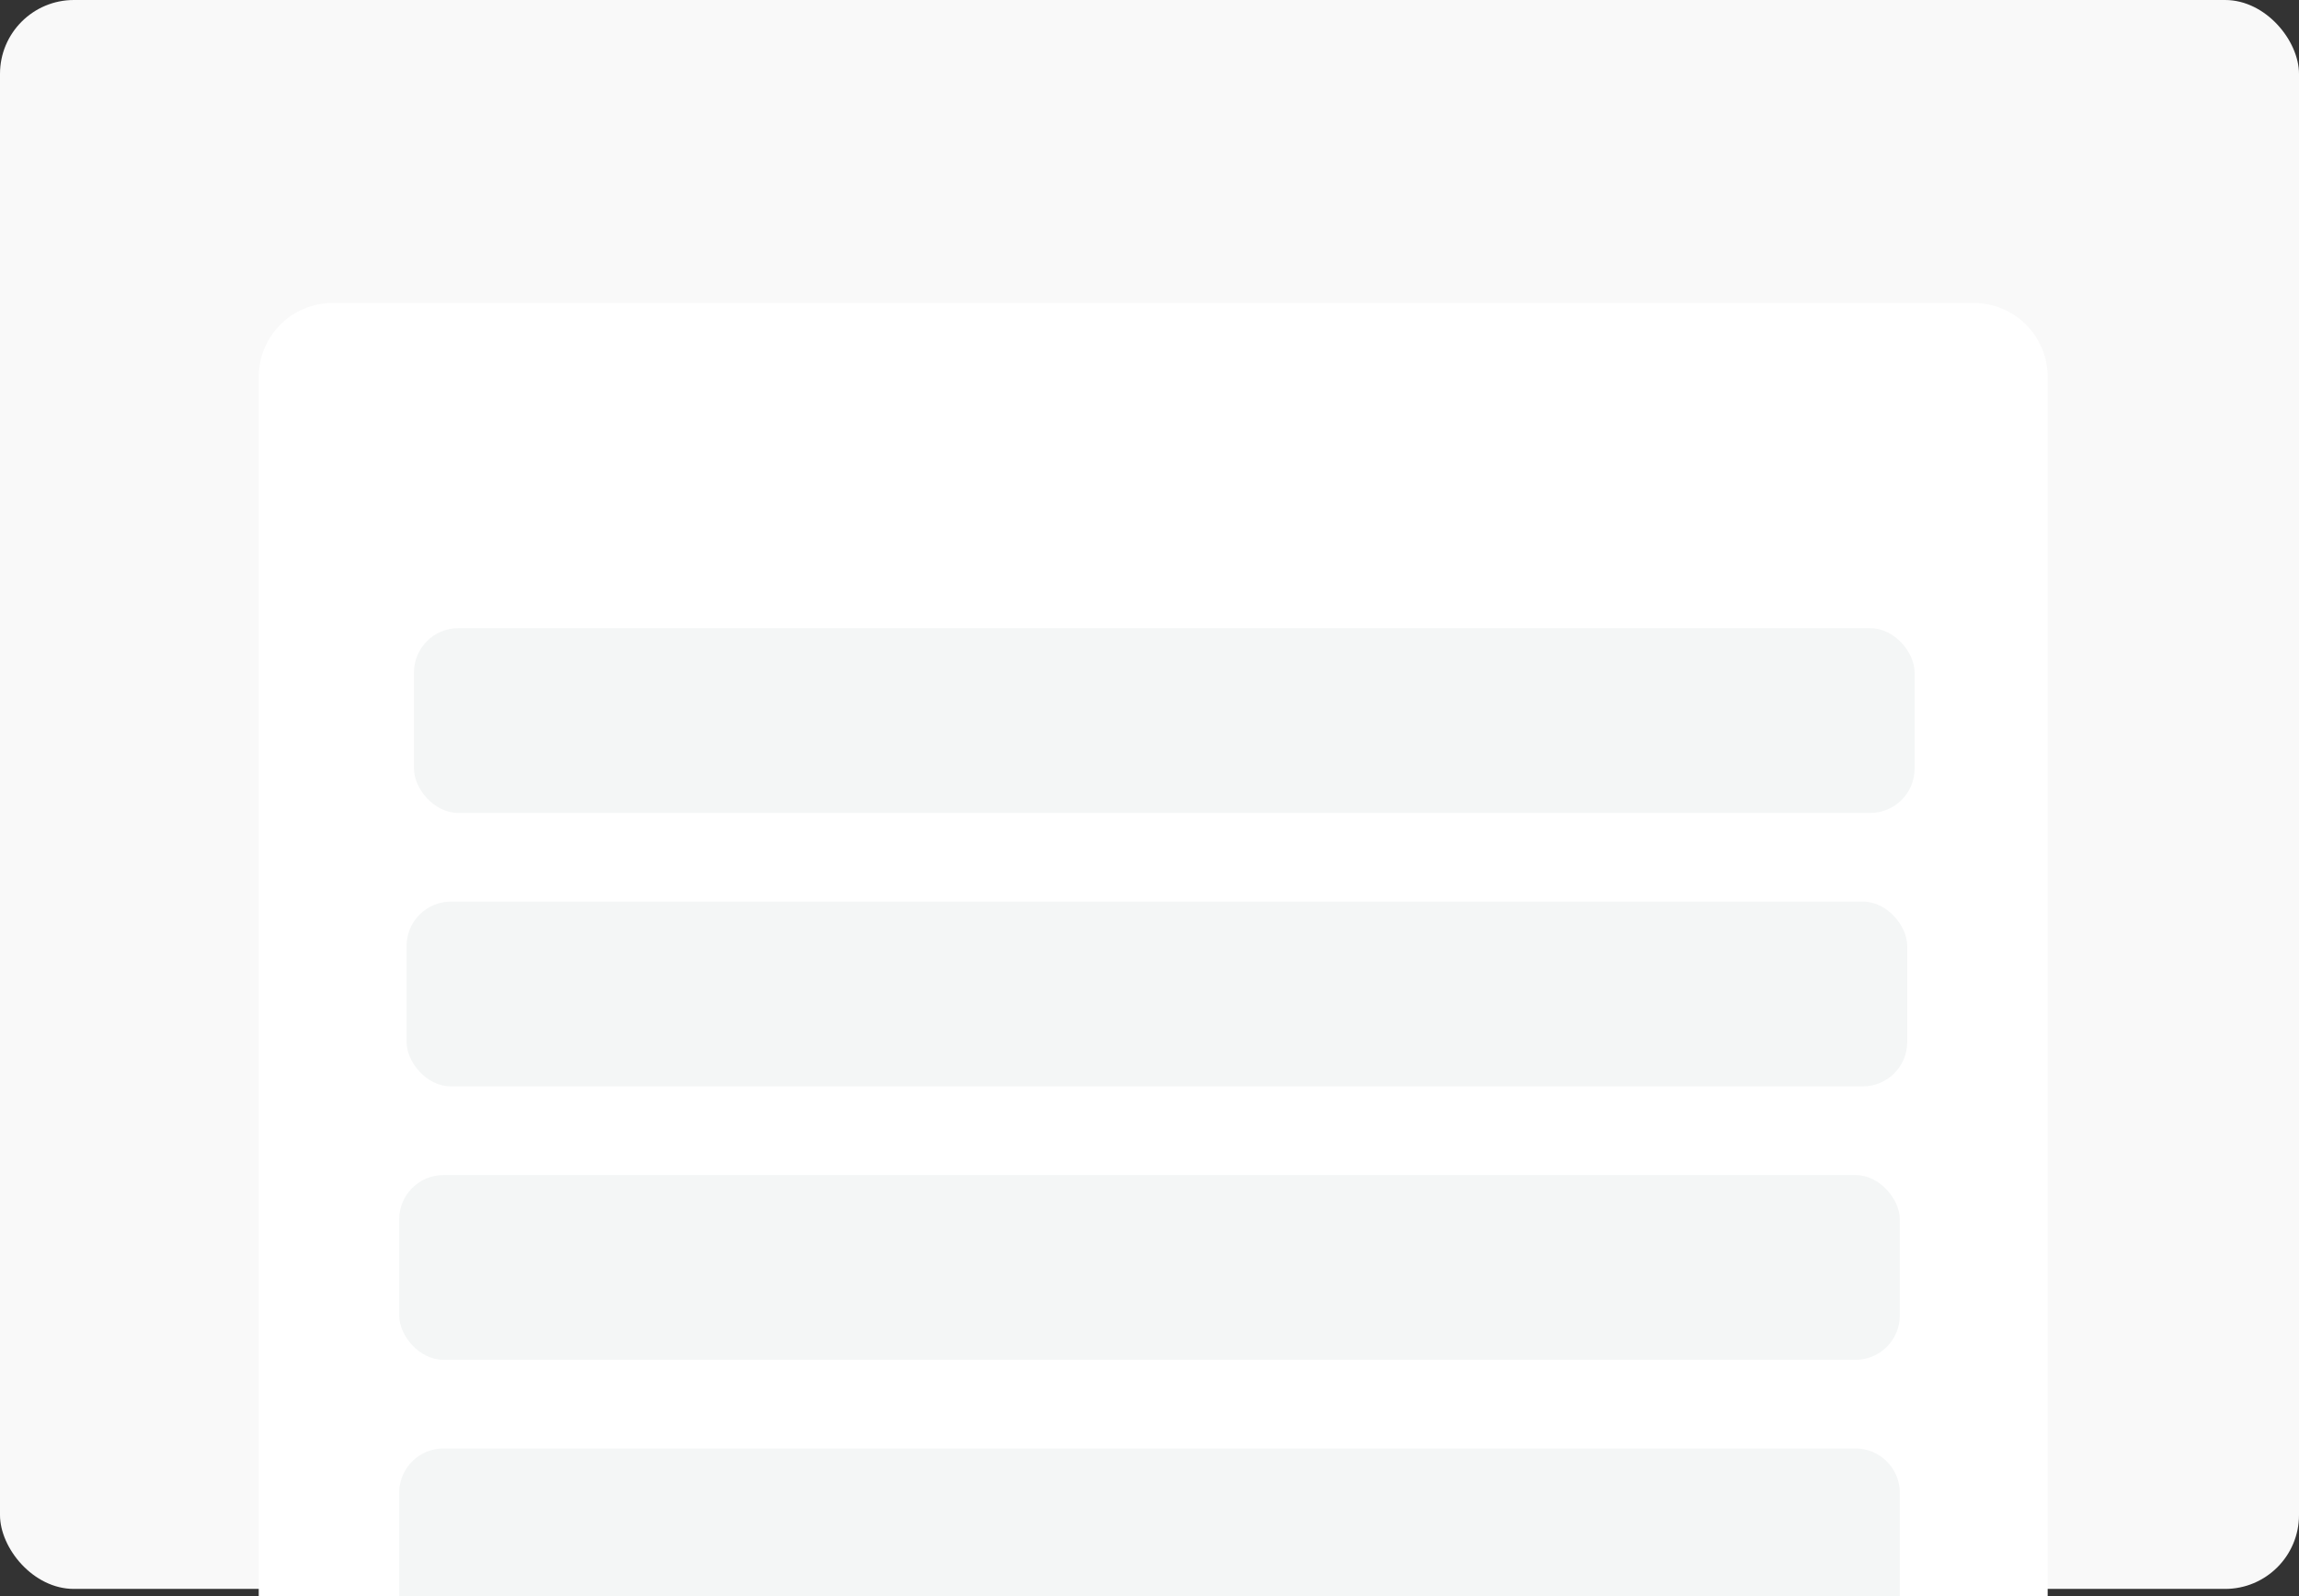
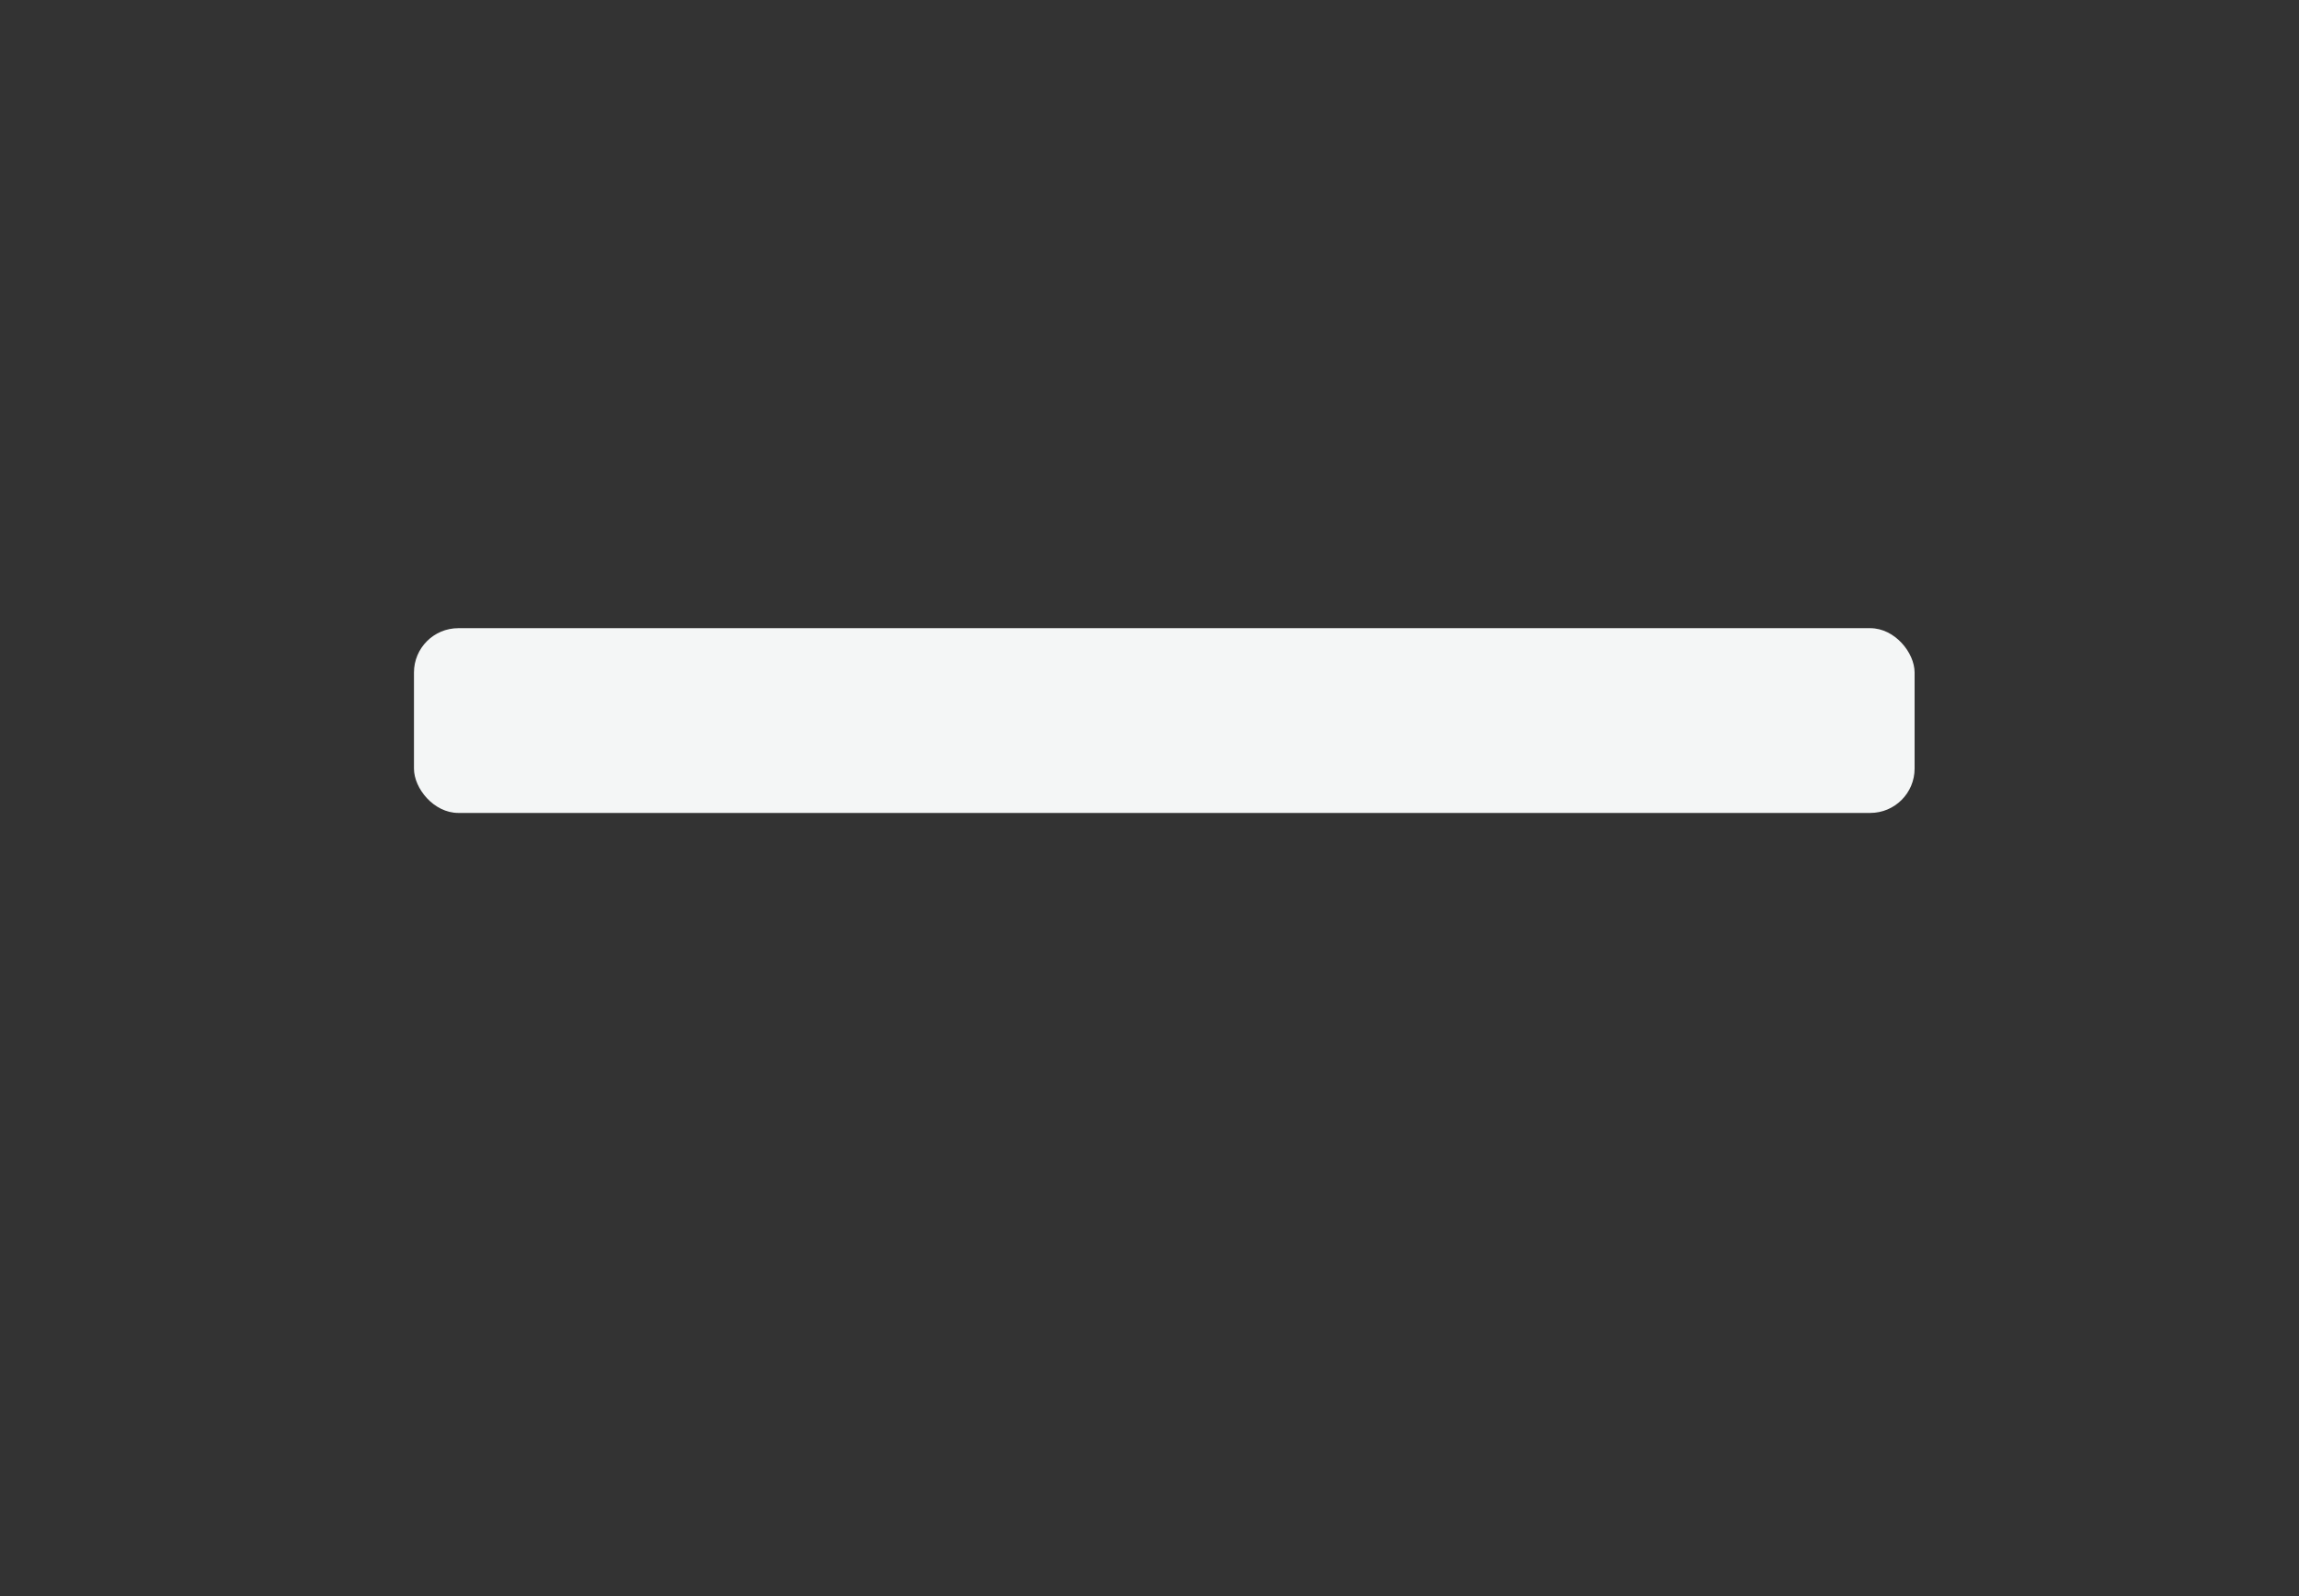
<svg xmlns="http://www.w3.org/2000/svg" width="311" height="216" viewBox="0 0 311 216">
  <rect x="0" y="0" width="311" height="216" fill="#333333" stroke="none" />
-   <rect id="Rectangle_22" data-name="Rectangle 22" width="311" height="215" rx="10" fill="#f9f9f9" />
-   <path id="Rectangle_23" data-name="Rectangle 23" d="M10,0H232a10,10,0,0,1,10,10V175a0,0,0,0,1,0,0H0a0,0,0,0,1,0,0V10A10,10,0,0,1,10,0Z" transform="translate(35 41)" fill="#fff" />
  <rect id="Rectangle_24" data-name="Rectangle 24" width="203" height="25" rx="6" transform="translate(56 85)" fill="#f4f6f6" />
-   <rect id="Rectangle_25" data-name="Rectangle 25" width="203" height="25" rx="6" transform="translate(55 122)" fill="#f4f6f6" />
-   <rect id="Rectangle_26" data-name="Rectangle 26" width="203" height="25" rx="6" transform="translate(54 159)" fill="#f4f6f6" />
-   <path id="Rectangle_27" data-name="Rectangle 27" d="M6,0H197a6,6,0,0,1,6,6V20a0,0,0,0,1,0,0H0a0,0,0,0,1,0,0V6A6,6,0,0,1,6,0Z" transform="translate(54 196)" fill="#f4f6f6" />
</svg>